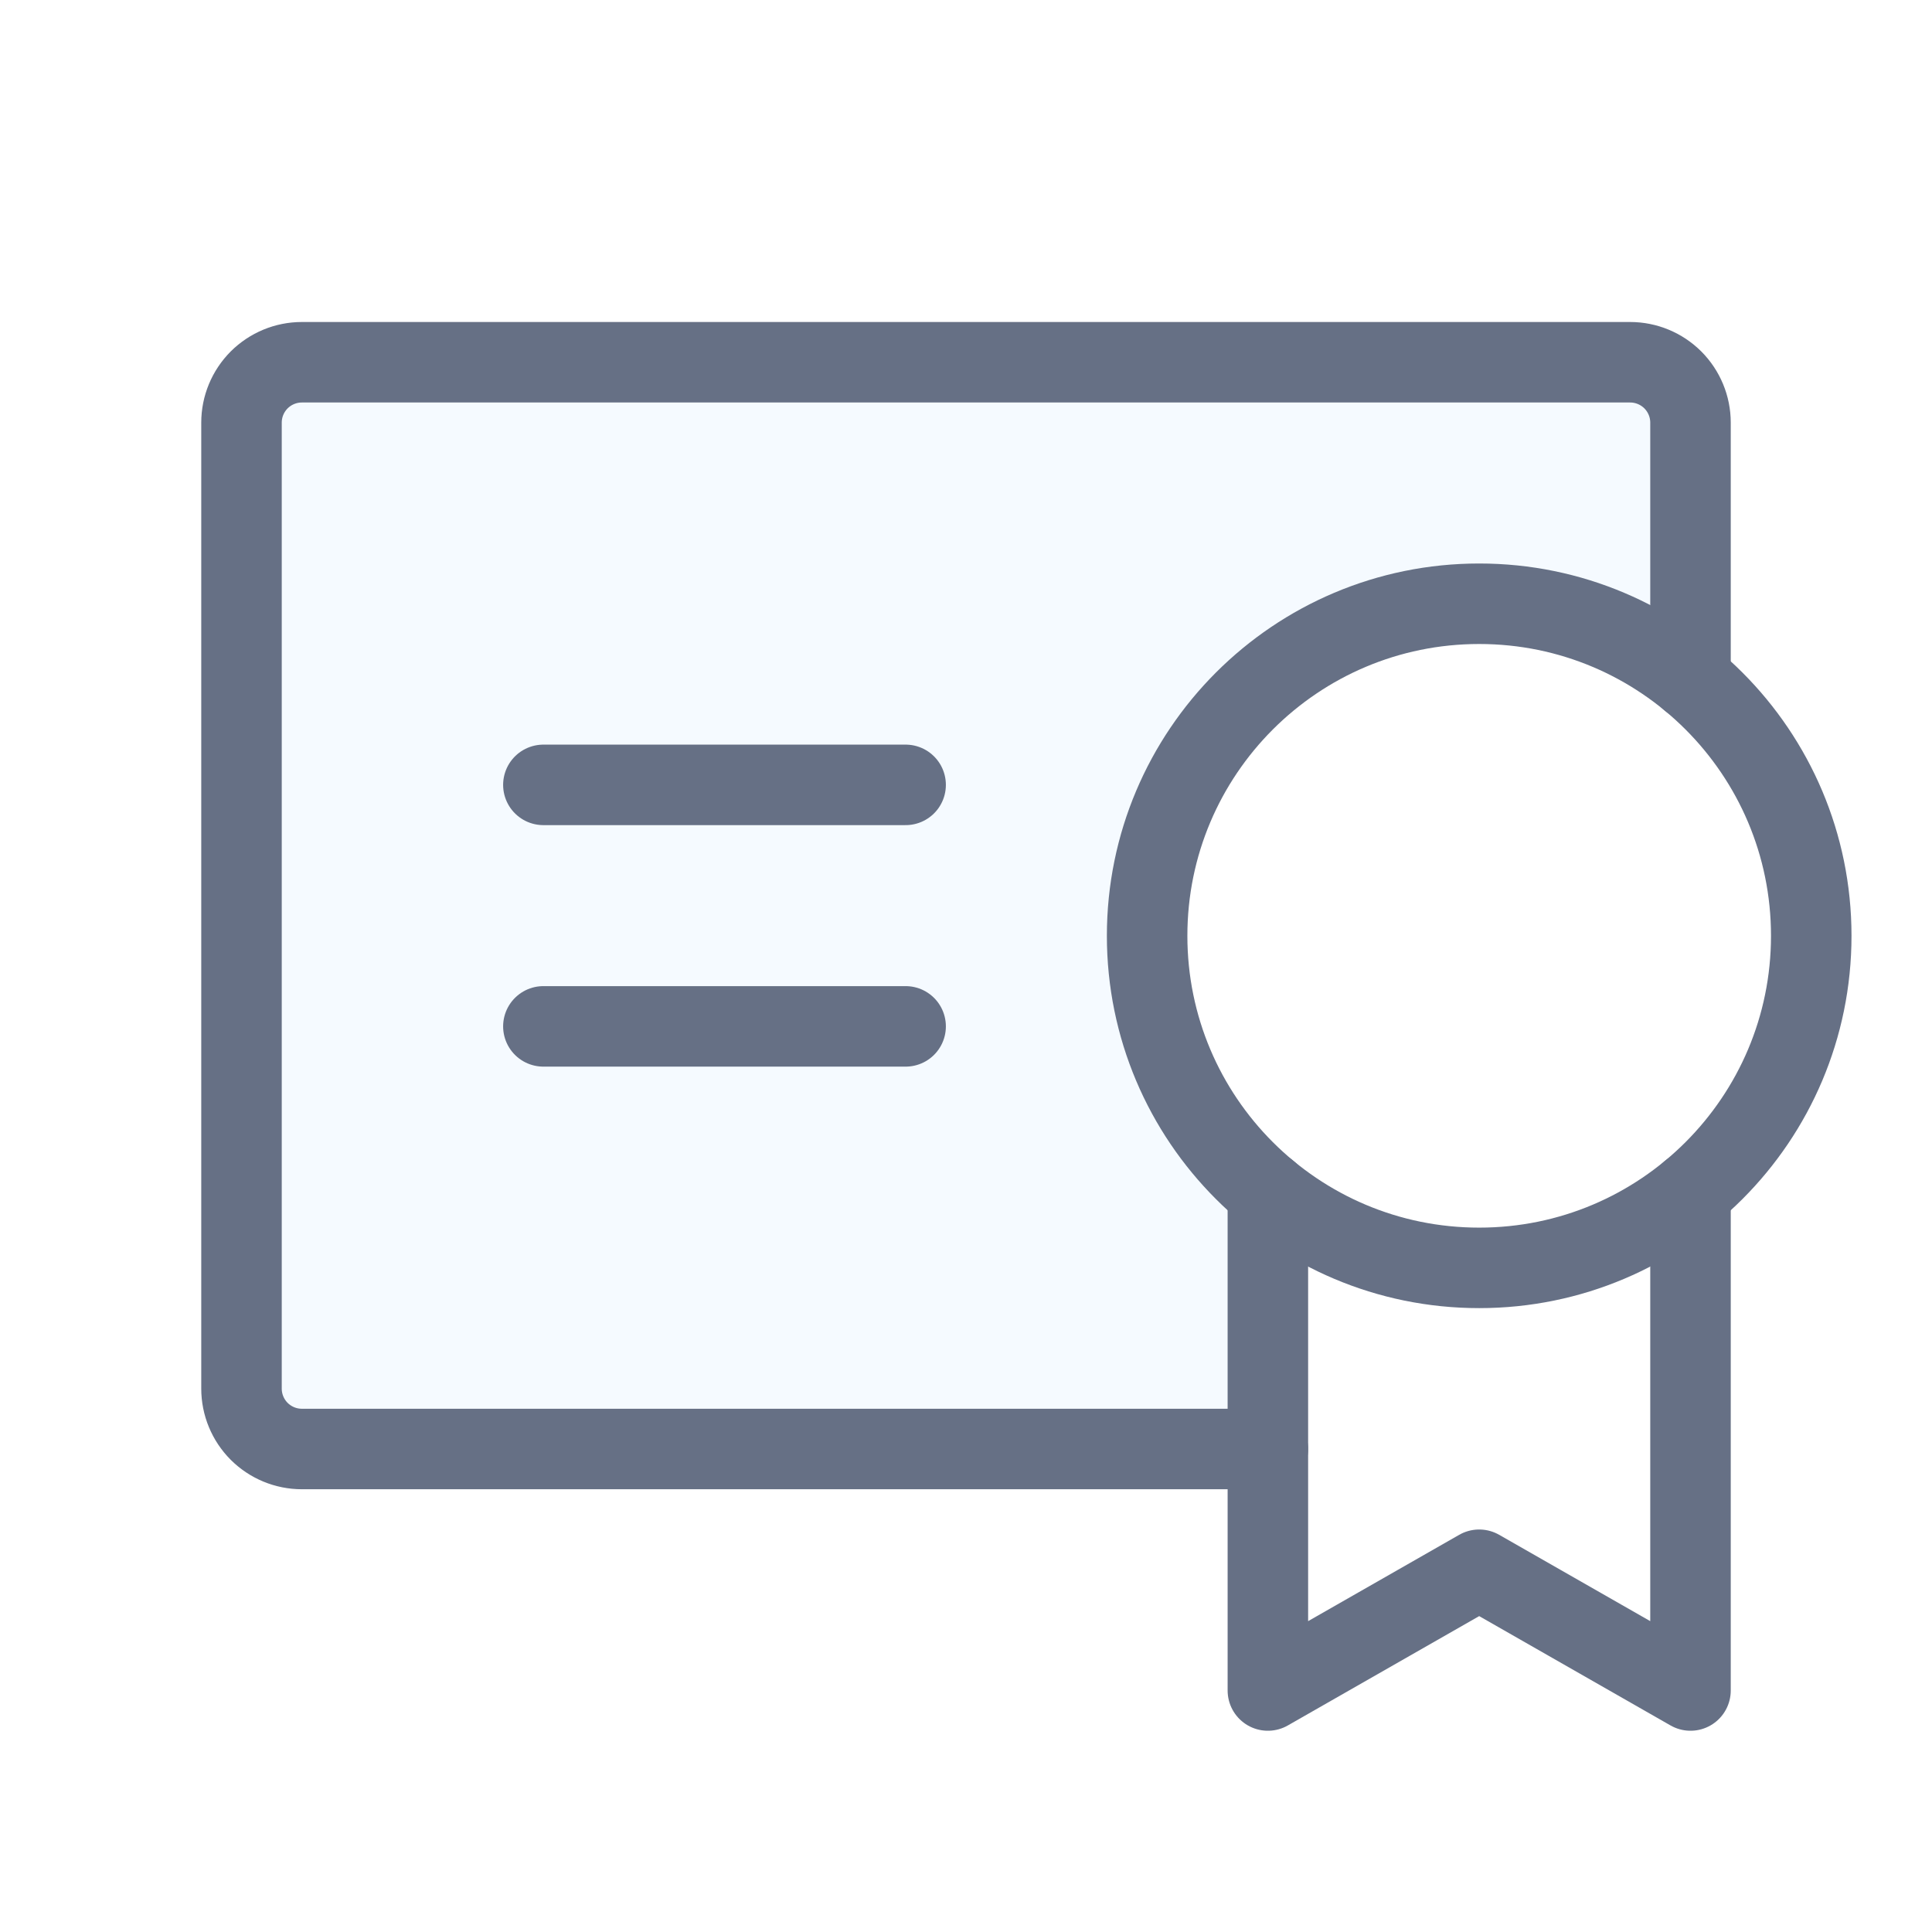
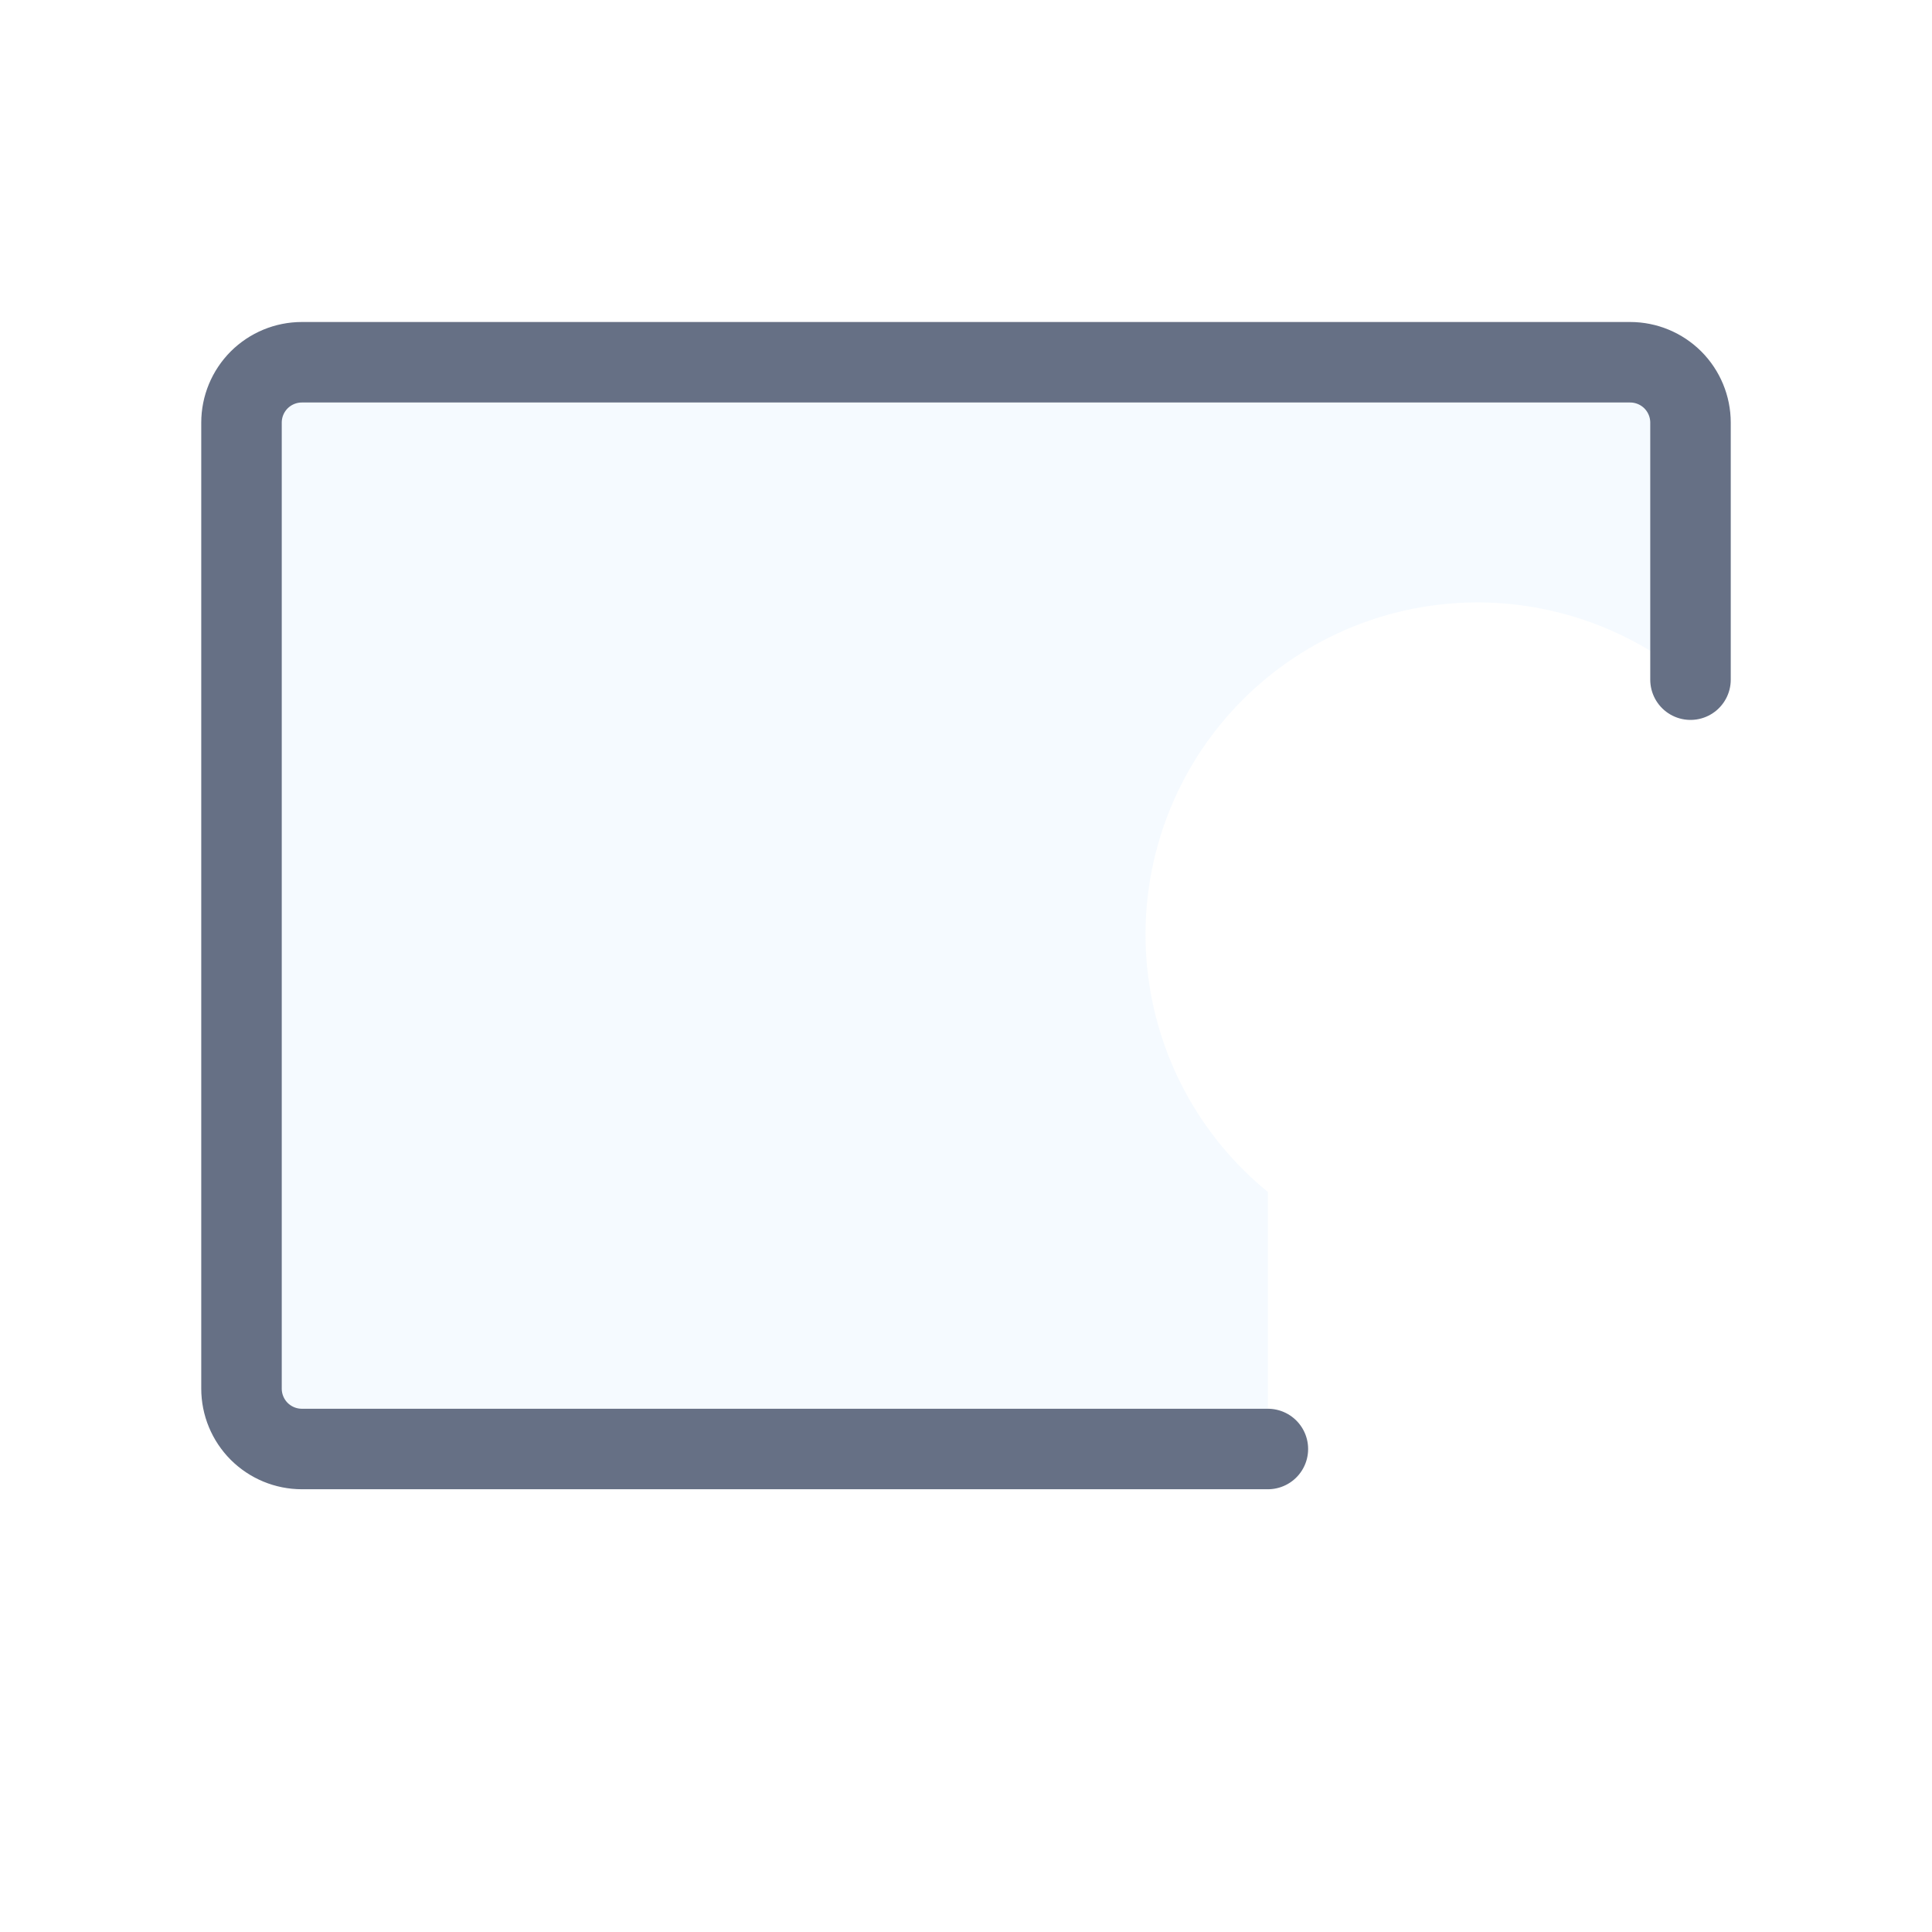
<svg xmlns="http://www.w3.org/2000/svg" width="48" height="48" viewBox="0 0 48 48" fill="none">
  <path opacity="0.2" d="M31.5 29.614C30.657 28.927 29.957 28.08 29.442 27.122C28.928 26.163 28.608 25.113 28.5 24.03C28.393 22.948 28.501 21.855 28.818 20.814C29.134 19.774 29.654 18.806 30.346 17.967C31.038 17.128 31.89 16.434 32.851 15.925C33.813 15.416 34.865 15.103 35.948 15.002C37.031 14.902 38.124 15.017 39.162 15.34C40.201 15.663 41.165 16.189 42 16.886V10.5C42 10.102 41.842 9.721 41.561 9.439C41.279 9.158 40.898 9 40.5 9H7.5C7.102 9 6.721 9.158 6.439 9.439C6.158 9.721 6 10.102 6 10.5V34.5C6 34.898 6.158 35.279 6.439 35.561C6.721 35.842 7.102 36 7.5 36H31.5V29.614Z" fill="#D1E9FF" />
-   <path d="M13.5 25.5H22.5" stroke="#667085" stroke-width="2" stroke-linecap="round" stroke-linejoin="round" />
-   <path d="M13.5 19.5H22.5" stroke="#667085" stroke-width="2" stroke-linecap="round" stroke-linejoin="round" />
-   <path d="M36.75 31.5C41.306 31.5 45 27.806 45 23.25C45 18.694 41.306 15 36.75 15C32.194 15 28.5 18.694 28.5 23.25C28.5 27.806 32.194 31.5 36.75 31.5Z" stroke="#667085" stroke-width="2" stroke-linecap="round" stroke-linejoin="round" />
  <path d="M31.5 36H7.5C7.102 36 6.721 35.842 6.439 35.561C6.158 35.279 6 34.898 6 34.5V10.5C6 10.102 6.158 9.721 6.439 9.439C6.721 9.158 7.102 9 7.5 9H40.5C40.898 9 41.279 9.158 41.561 9.439C41.842 9.721 42 10.102 42 10.5V16.886" stroke="#667085" stroke-width="2" stroke-linecap="round" stroke-linejoin="round" />
-   <path d="M31.5 29.614V42L36.75 39L42 42V29.614" stroke="#667085" stroke-width="2" stroke-linecap="round" stroke-linejoin="round" />
</svg>